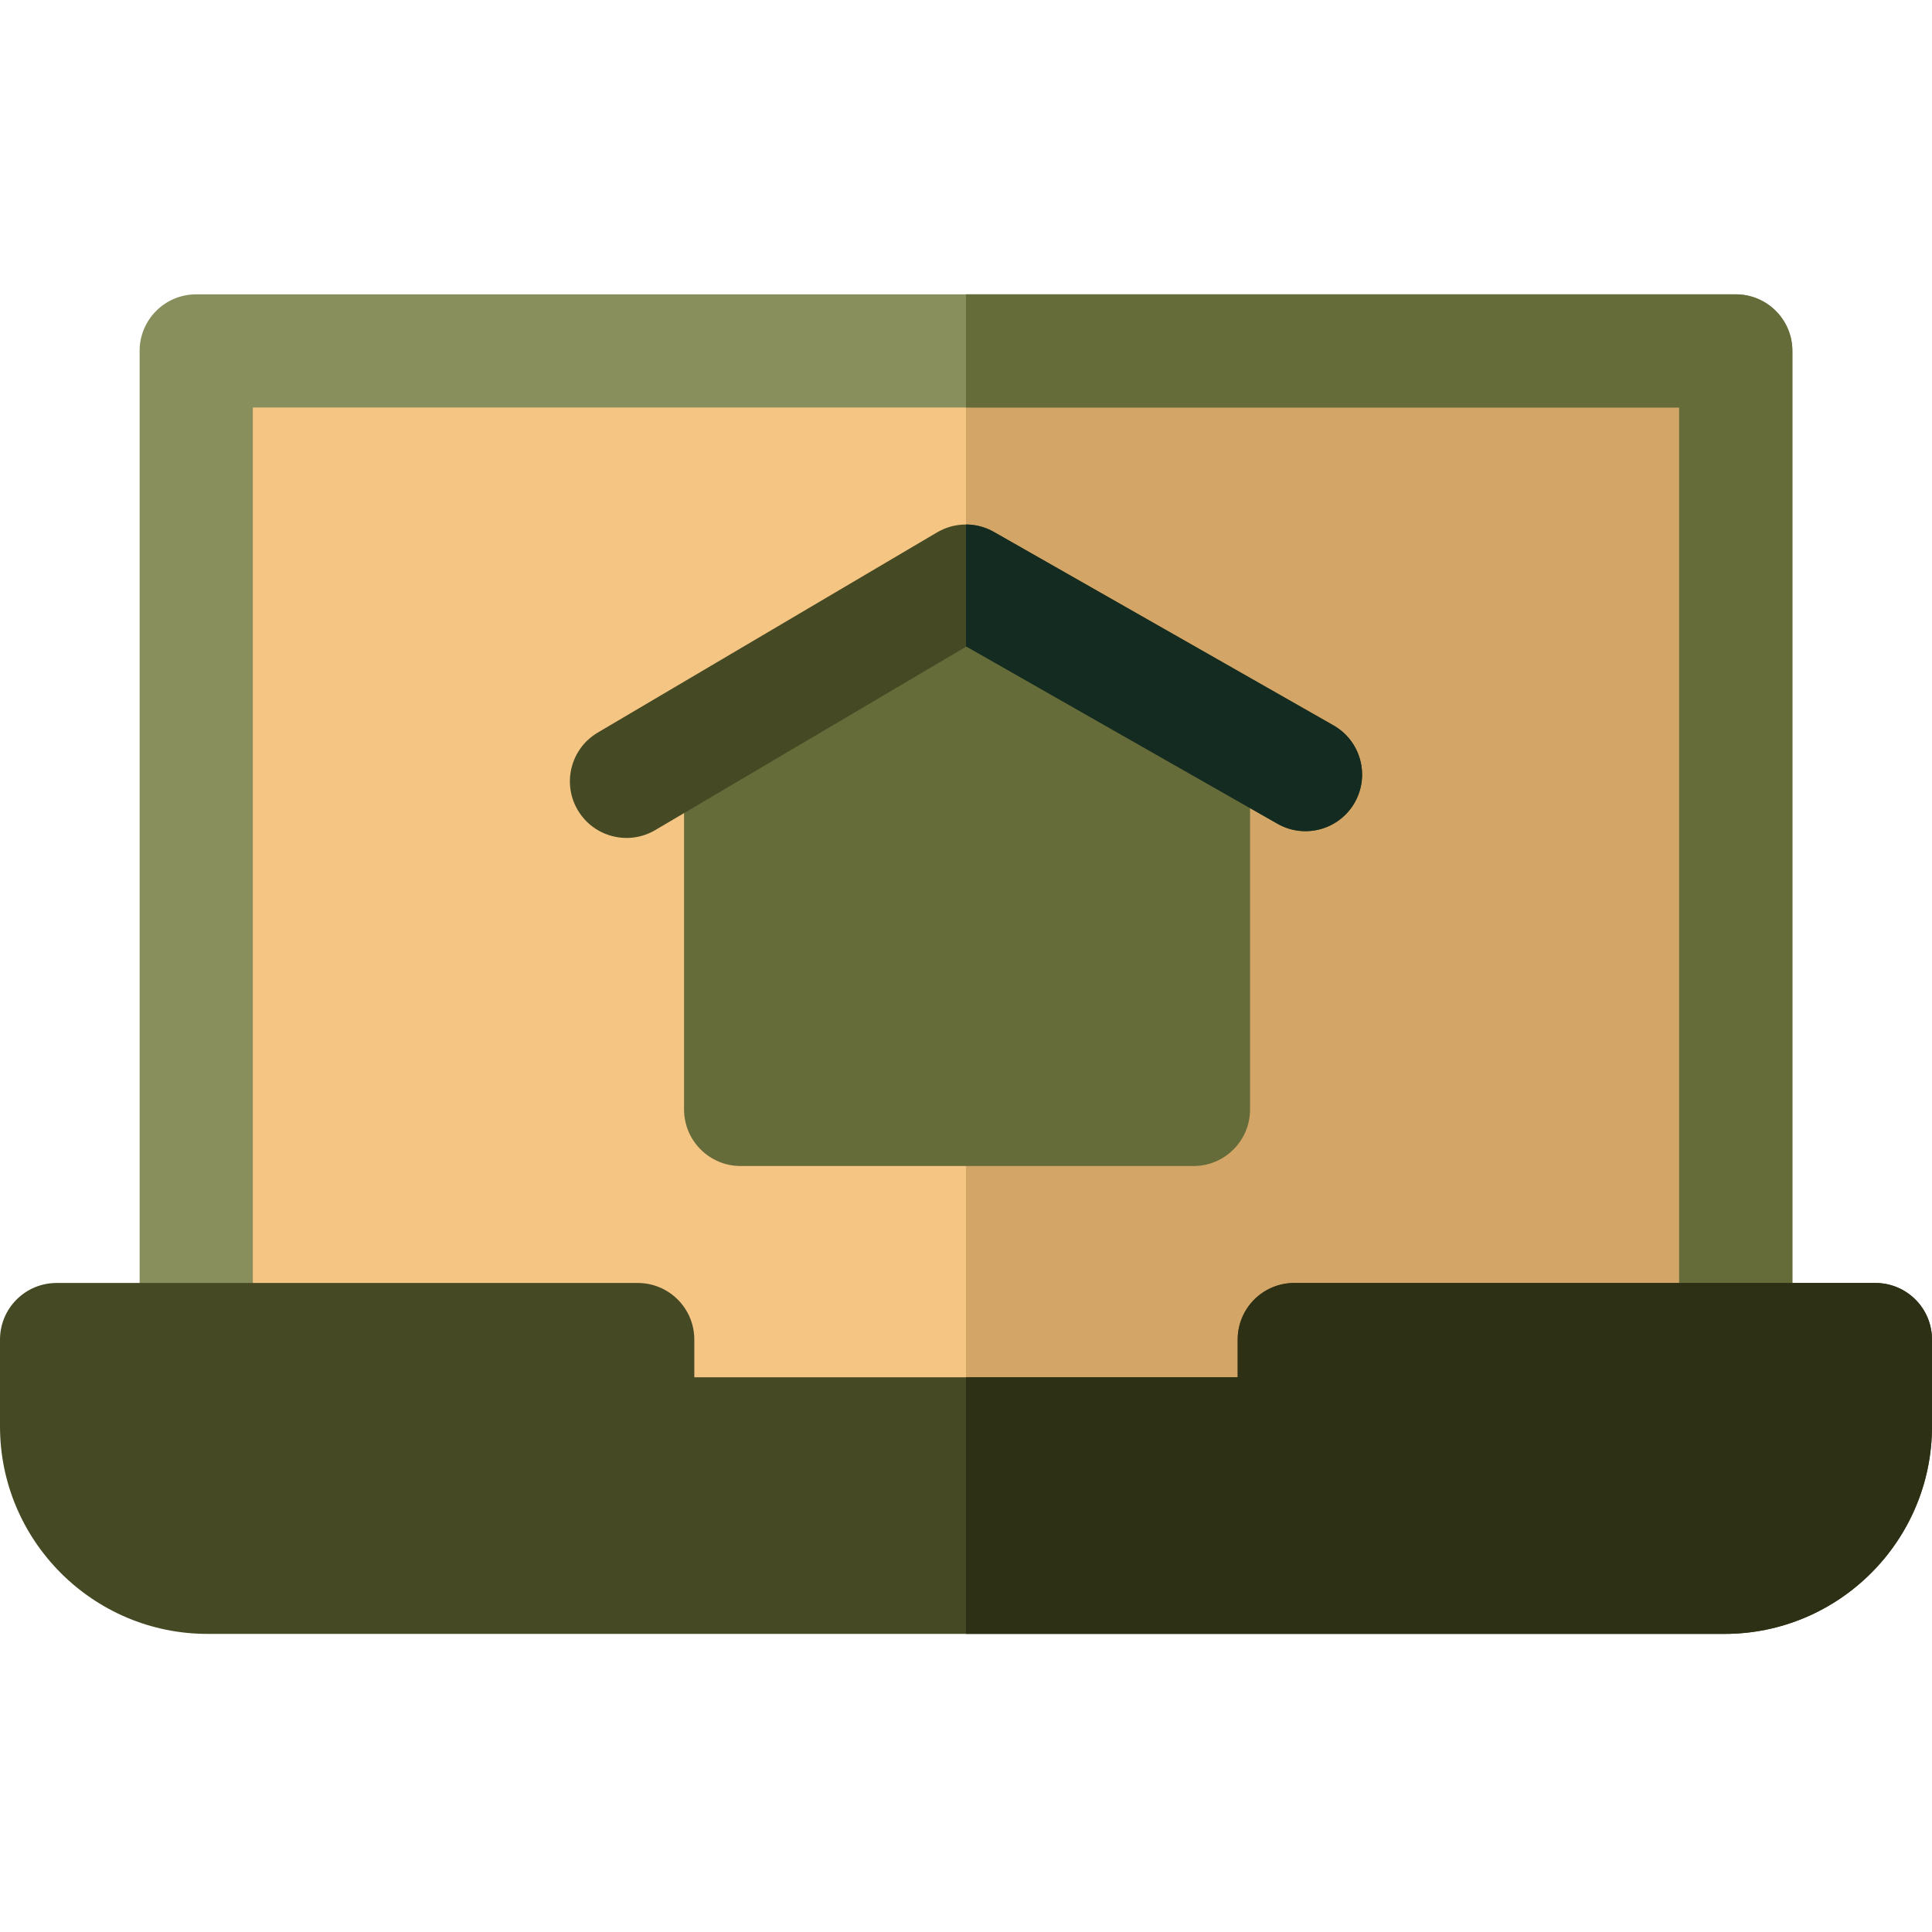
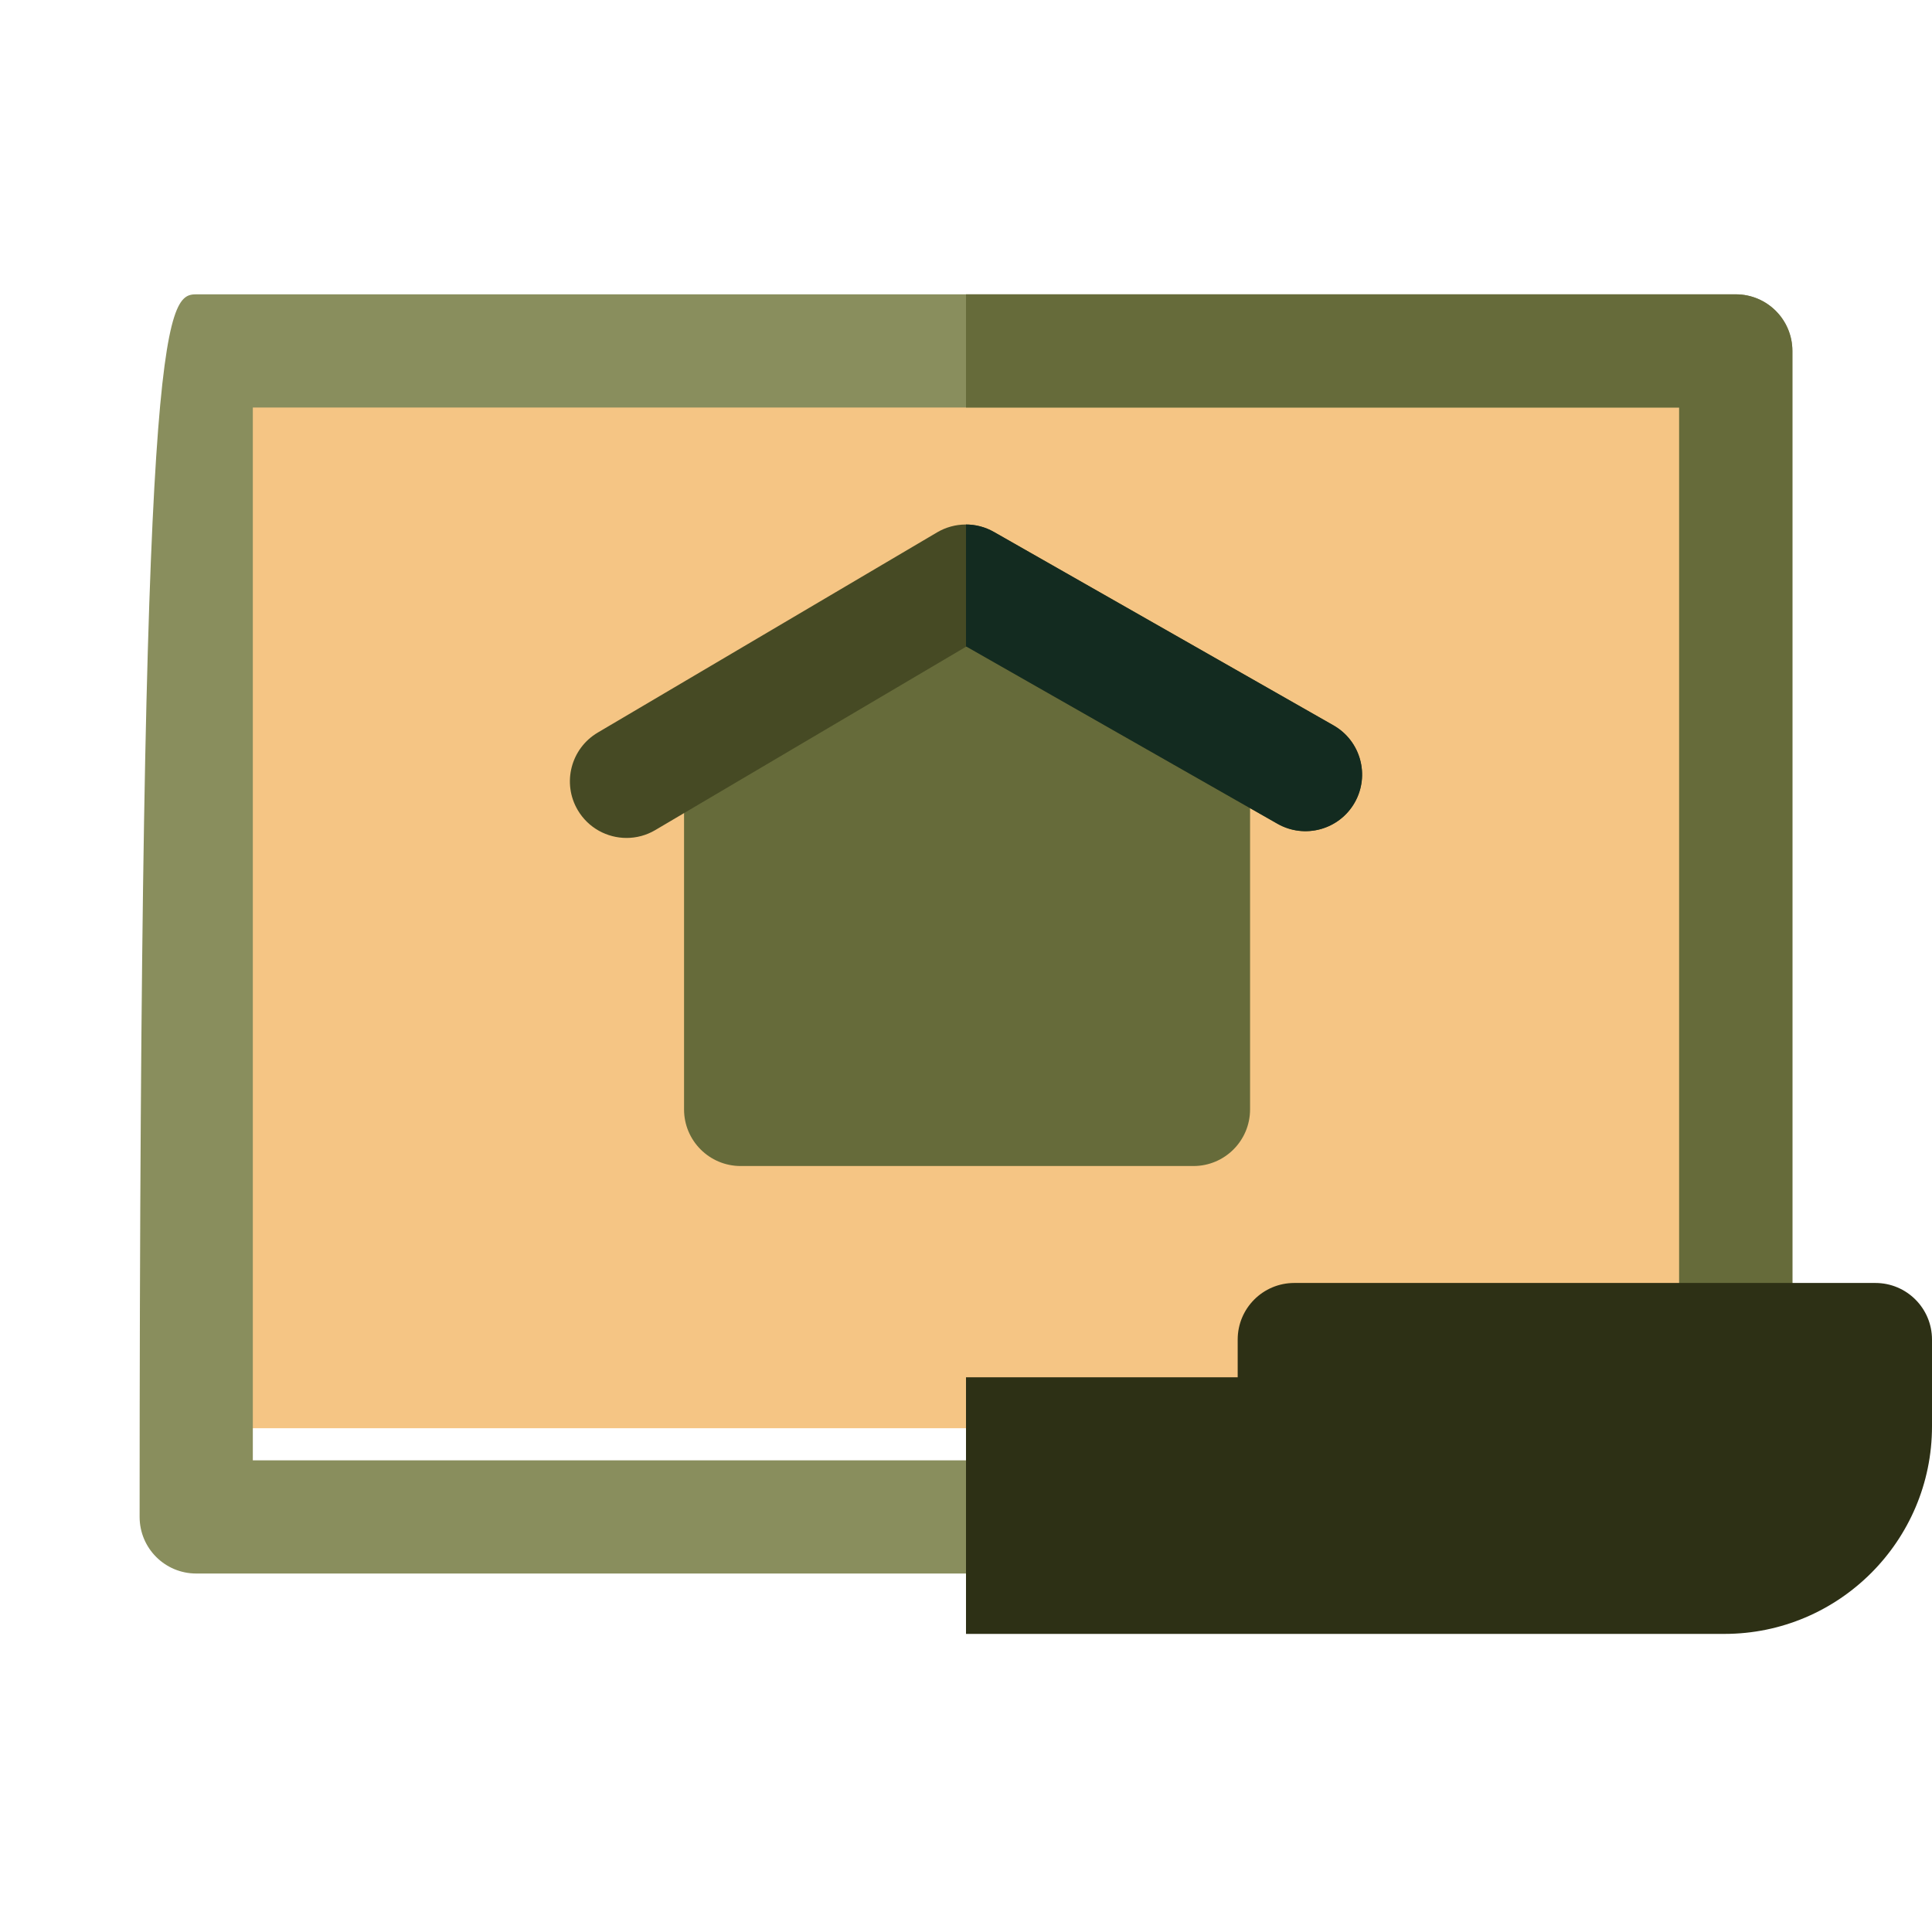
<svg xmlns="http://www.w3.org/2000/svg" width="64" height="64" viewBox="0 0 64 64" fill="none">
  <path d="M6.5 12.188H56.875V47.312H6.5V12.188Z" fill="#F5C584" />
-   <path d="M32 12.188H56.875V47.312H32V12.188Z" fill="#D3A567" />
-   <path d="M57.5 52.125H6.5C5.464 52.125 4.625 51.286 4.625 50.25V11.625C4.625 10.589 5.464 9.75 6.5 9.75H57.5C58.536 9.75 59.375 10.589 59.375 11.625V50.25C59.375 51.286 58.536 52.125 57.5 52.125ZM8.375 48.375H55.625V13.5H8.375V48.375Z" fill="#898E5D" />
+   <path d="M57.5 52.125H6.5C5.464 52.125 4.625 51.286 4.625 50.25C4.625 10.589 5.464 9.75 6.5 9.75H57.5C58.536 9.75 59.375 10.589 59.375 11.625V50.25C59.375 51.286 58.536 52.125 57.5 52.125ZM8.375 48.375H55.625V13.5H8.375V48.375Z" fill="#898E5D" />
  <path d="M57.5 9.75H32V13.5H55.625V48.375H32V52.125H57.5C58.536 52.125 59.375 51.286 59.375 50.25V11.625C59.375 10.589 58.536 9.75 57.5 9.75Z" fill="#666B3A" />
-   <path d="M57.125 54.125H6.875C3.084 54.125 0 51.041 0 47.25V44.375C0 43.339 0.839 42.5 1.875 42.5H21.125C22.161 42.5 23 43.339 23 44.375V45.625H41V44.375C41 43.339 41.839 42.5 42.875 42.5H62.125C63.161 42.5 64 43.339 64 44.375V47.25C64 51.041 60.916 54.125 57.125 54.125Z" fill="#464A24" />
  <path d="M39.535 38.626H24.535C23.5 38.626 22.66 37.786 22.66 36.751V24.378C22.66 23.681 23.048 23.04 23.666 22.717L31.444 18.651C31.999 18.361 32.662 18.367 33.211 18.666L40.433 22.605C41.035 22.933 41.41 23.565 41.41 24.251V36.751C41.41 37.786 40.571 38.626 39.535 38.626Z" fill="#666B3A" />
  <path d="M20.755 27.758C20.114 27.758 19.489 27.429 19.139 26.836C18.613 25.944 18.909 24.795 19.801 24.268L31.043 17.635C31.622 17.294 32.339 17.288 32.924 17.621L44.174 24.03C45.074 24.543 45.388 25.687 44.875 26.587C44.363 27.487 43.218 27.801 42.318 27.288L32.012 21.417L21.706 27.498C21.408 27.674 21.079 27.758 20.755 27.758Z" fill="#464A24" />
  <path d="M44.174 24.029L32.924 17.621C32.637 17.457 32.318 17.375 32 17.375V21.424L32.012 21.417L42.318 27.288C43.218 27.8 44.363 27.486 44.876 26.586C45.388 25.686 45.074 24.542 44.174 24.029Z" fill="#132B20" />
  <path d="M62.125 42.5H42.875C41.839 42.5 41 43.339 41 44.375V45.625H32V54.125H57.125C60.916 54.125 64 51.041 64 47.25V44.375C64 43.339 63.161 42.5 62.125 42.5Z" fill="#2D3015" />
</svg>